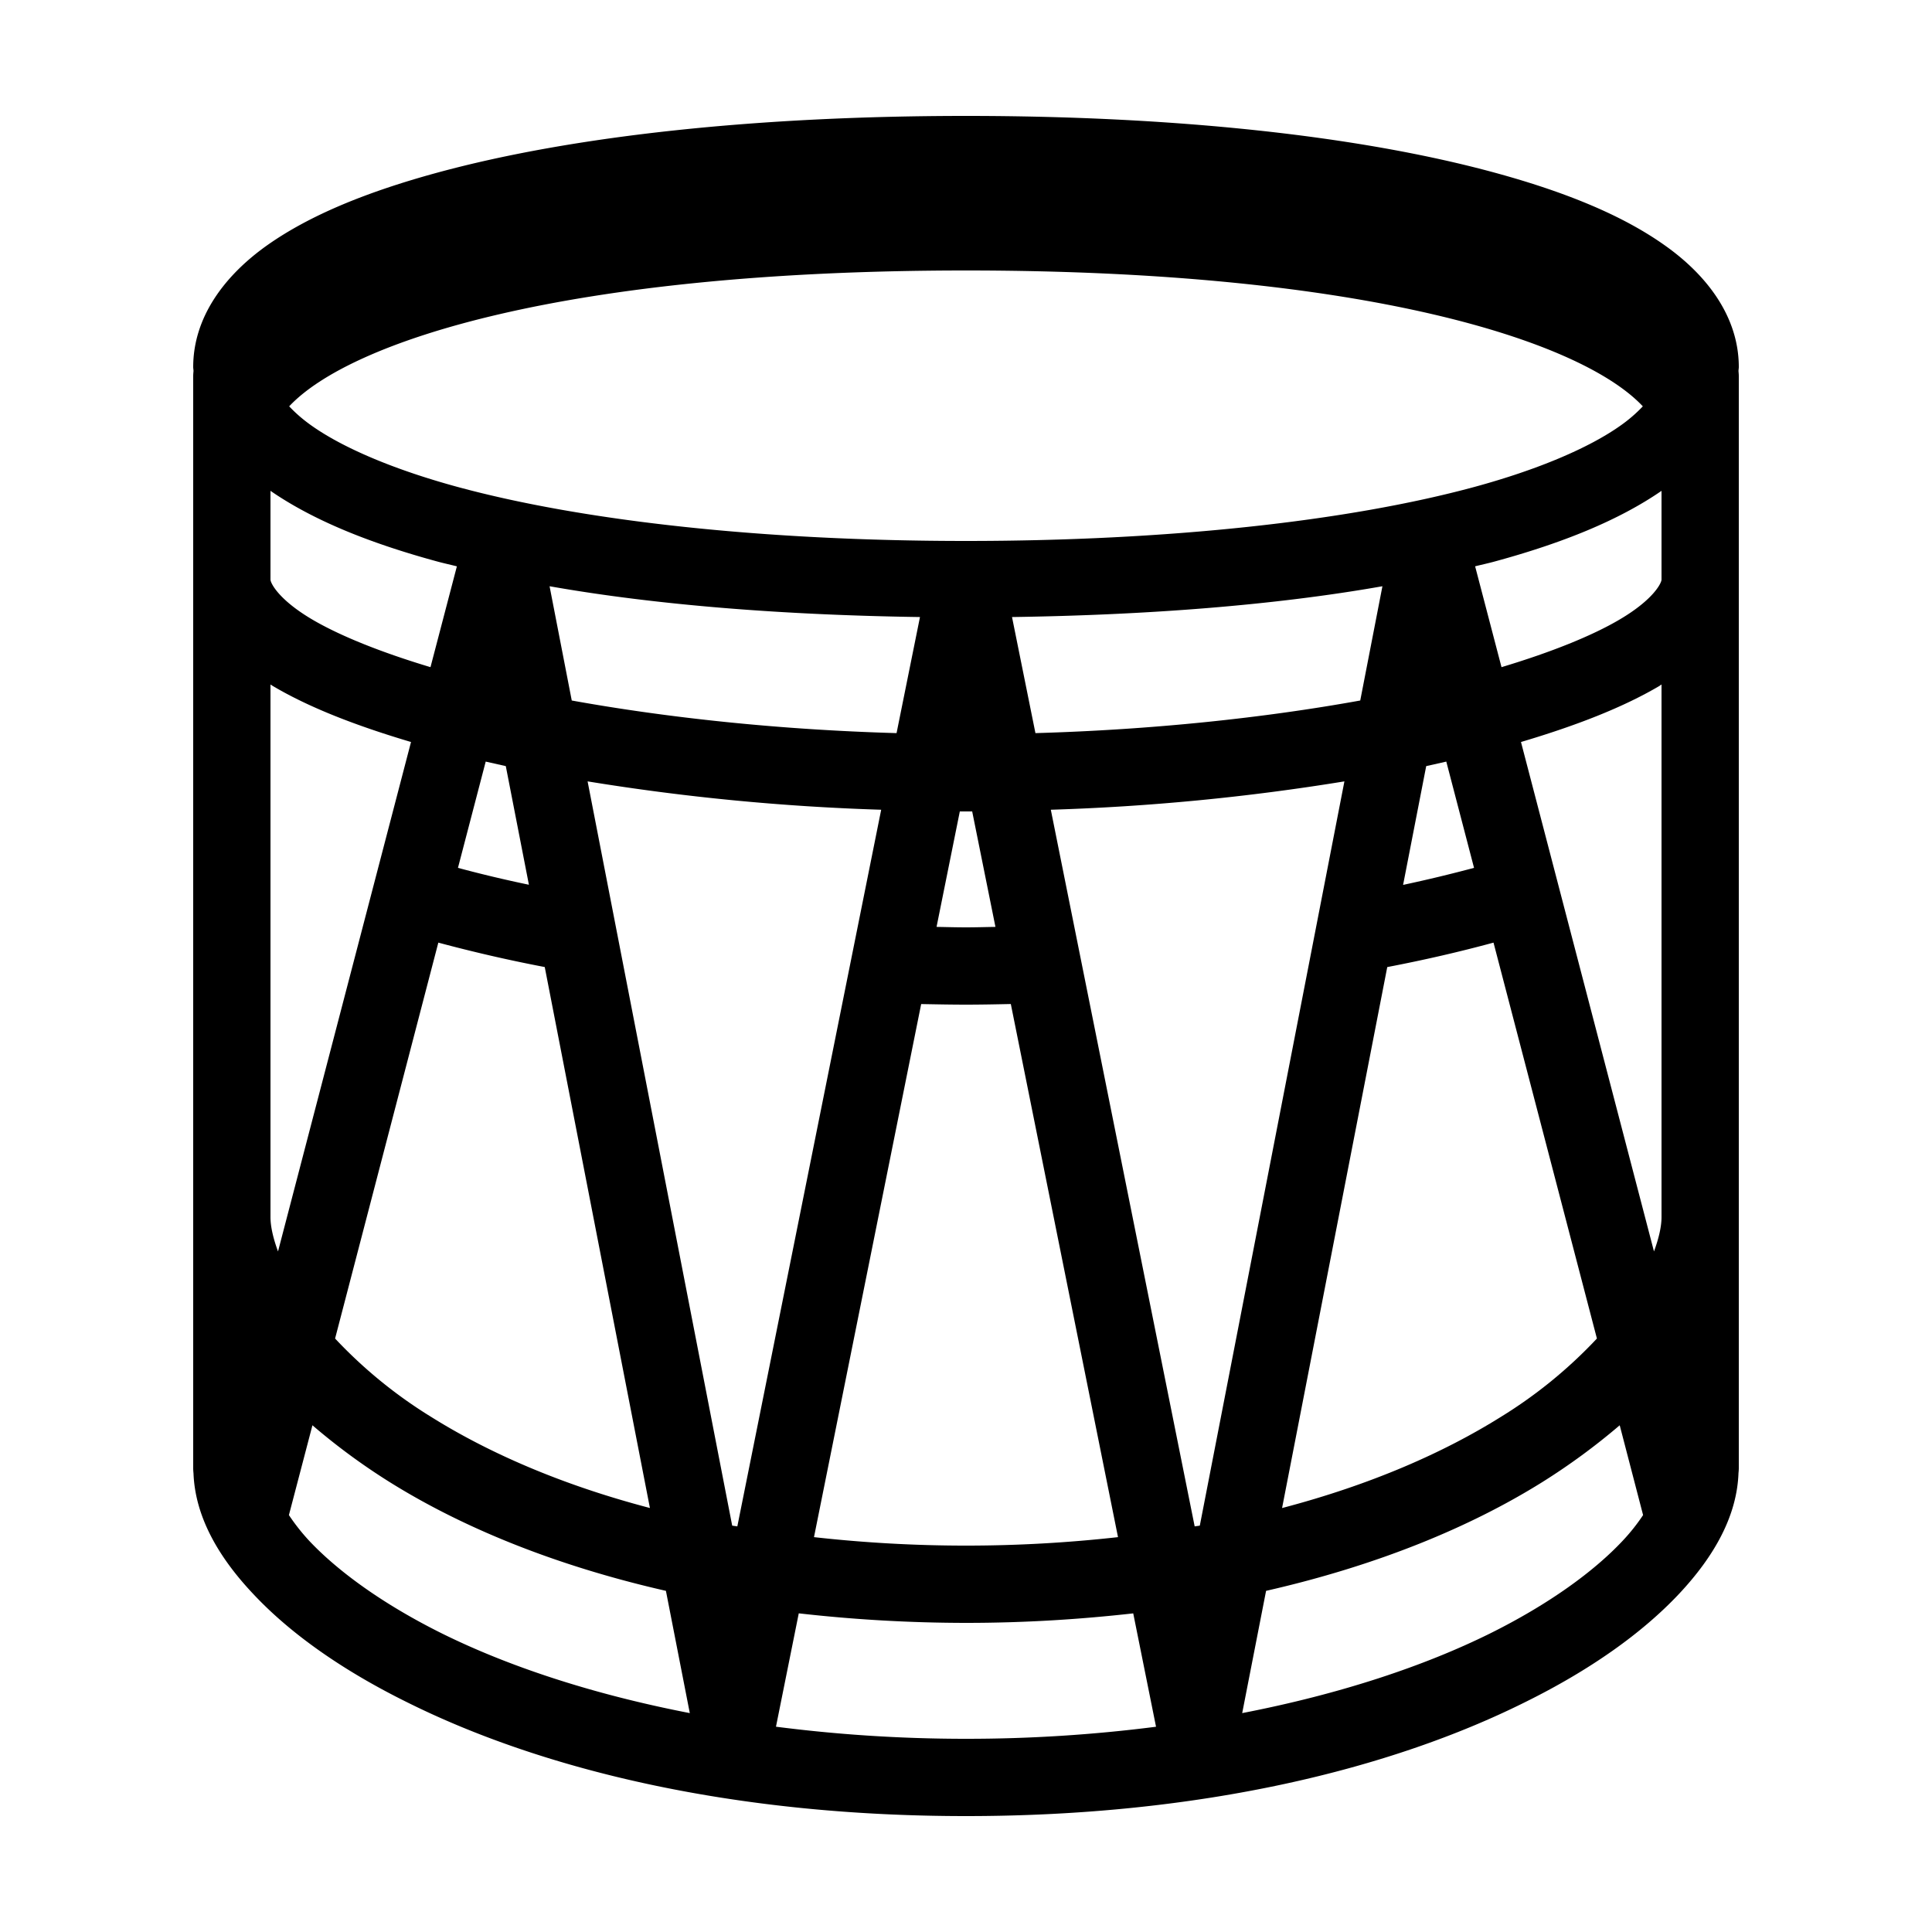
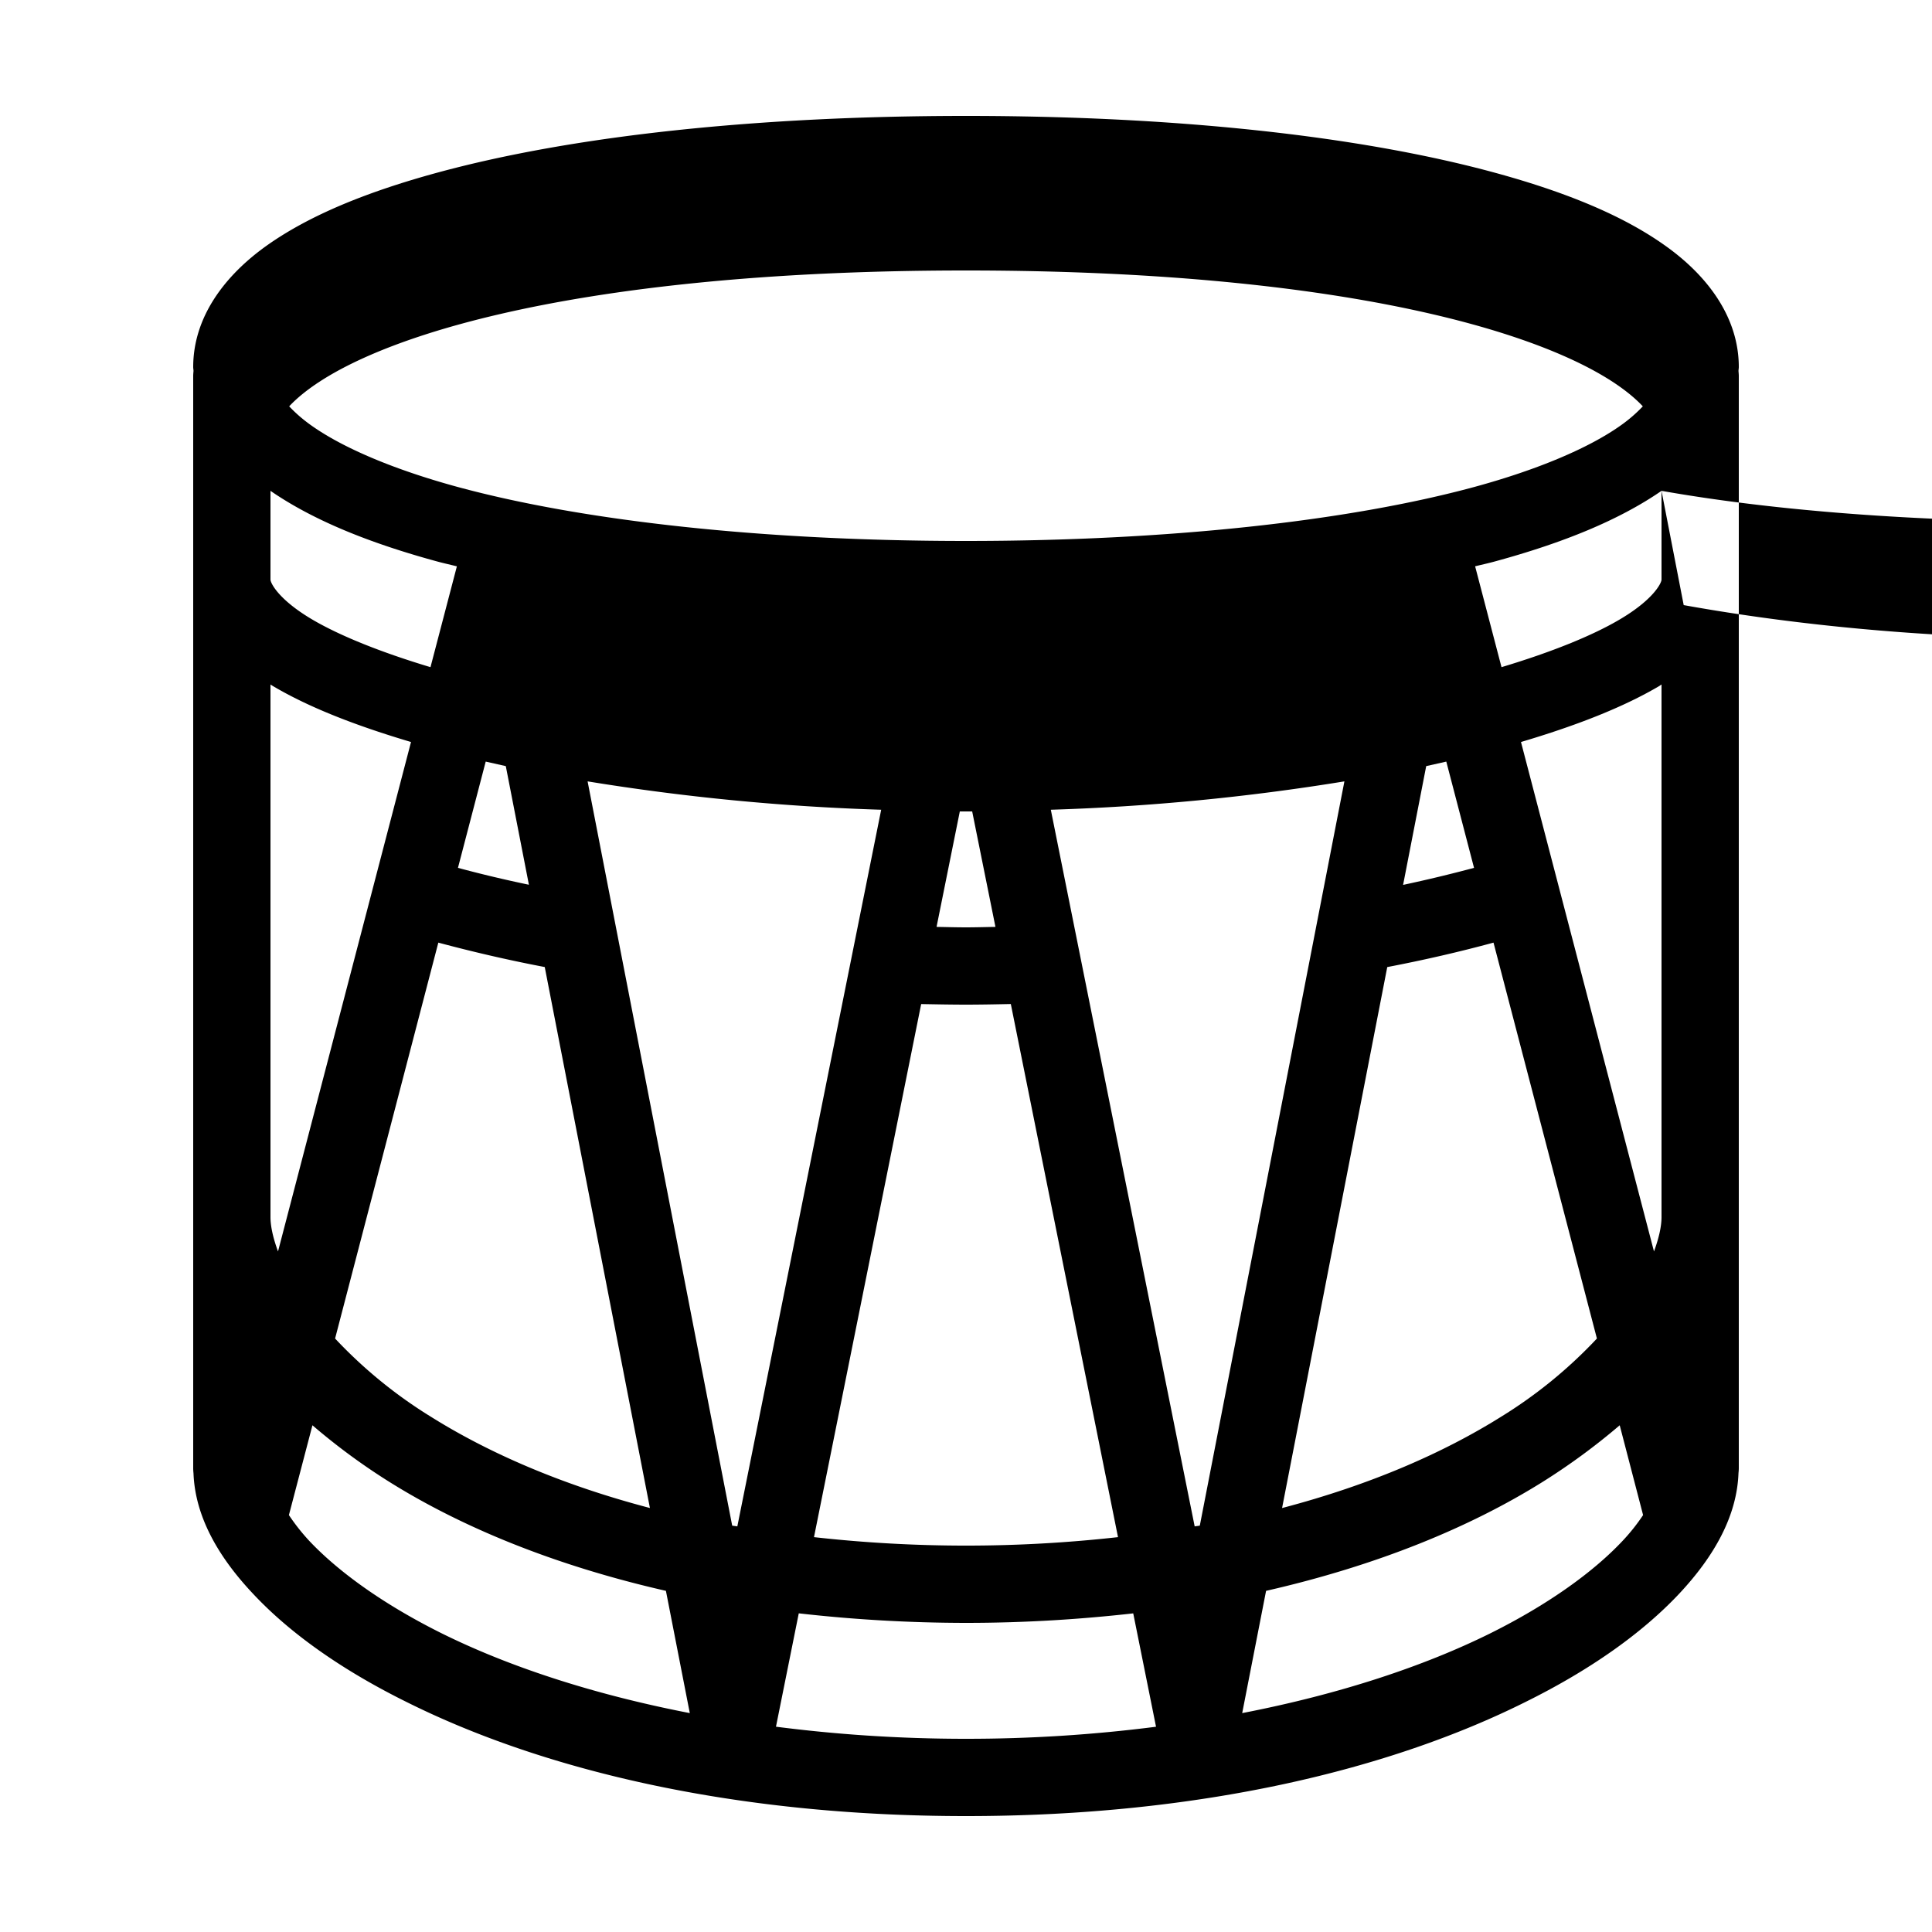
<svg xmlns="http://www.w3.org/2000/svg" viewBox="0 0 50 50">
-   <path d="M25 3c-5.309 0-10.121.496-13.7 1.473-1.784.488-3.269 1.086-4.386 1.875C5.801 7.137 5 8.218 5 9.5c0 .035.008.07.008.102-.004.046-.008.09-.008.132V38c0 .043.004.09.008.133.043 1.105.629 2.148 1.547 3.12.949 1.013 2.293 1.97 4.004 2.813C13.973 45.762 18.863 47 25 47c6.137 0 11.027-1.238 14.441-2.934 1.711-.843 3.055-1.8 4.008-2.812.918-.977 1.504-2.024 1.543-3.133A1.26 1.26 0 0 0 45 38V9.734c0-.043-.004-.086-.008-.129 0-.035.008-.07.008-.105 0-1.281-.8-2.363-1.918-3.152-1.113-.79-2.598-1.387-4.383-1.875C35.121 3.496 30.31 3 25 3zm0 4c10.348 0 15.934 1.828 17.516 3.516a3.798 3.798 0 0 1-.586.504c-.809.57-2.11 1.128-3.758 1.578C34.872 13.496 30.184 14 25 14s-9.871-.504-13.172-1.402c-1.648-.45-2.95-1.008-3.758-1.578-.25-.176-.43-.34-.586-.504C9.066 8.828 14.652 7 25 7zM7 12.703c1.105.762 2.555 1.348 4.3 1.824.169.047.352.086.524.13l-.683 2.609c-1.29-.387-2.356-.817-3.07-1.239C7.202 15.512 7 15.086 7 15zm36 0V15c0 .086-.203.512-1.074 1.027-.711.422-1.778.852-3.067 1.239l-.683-2.61c.172-.043.355-.082.523-.129 1.746-.476 3.196-1.062 4.301-1.824zm-28.777 2.469c2.789.492 6.074.746 9.586.797l-.606 3.004c-3.031-.086-5.918-.395-8.406-.844zm21.554 0l-.574 2.957c-2.488.45-5.375.758-8.406.844l-.606-3.004c3.512-.051 6.797-.305 9.586-.797zM7 17.715l.055.035c.941.559 2.16 1.031 3.582 1.453L7.195 32.387C7.07 32.047 7 31.742 7 31.5zm36 0V31.5c0 .242-.07.547-.195.887l-3.442-13.184c1.422-.422 2.64-.894 3.586-1.453a.571.571 0 0 1 .051-.035zM12.57 19.71l.52.117.598 3.07a32.78 32.78 0 0 1-1.836-.437zm24.86 0l.718 2.75a37 37 0 0 1-1.836.441l.598-3.074.52-.117zm-22.223.512a58.52 58.52 0 0 0 7.598.734l-3.723 18.547c-.043-.008-.09-.012-.133-.02zm19.586 0l-3.742 19.261c-.043.008-.09.012-.133.02l-3.723-18.547a58.365 58.365 0 0 0 7.598-.734zM24.84 21h.32l.602 2.988c-.254.004-.508.012-.762.012s-.508-.008-.762-.012zm-13.496 3.395c.86.23 1.773.445 2.754.632l2.722 14c-2.308-.605-4.191-1.437-5.664-2.359a12.083 12.083 0 0 1-2.484-2.027zm27.308 0l2.676 10.246a12.083 12.083 0 0 1-2.484 2.027c-1.473.922-3.356 1.754-5.664 2.36l2.722-14c.98-.188 1.891-.4 2.75-.633zm-14.812 1.59c.383.007.77.015 1.16.015.39 0 .777-.008 1.16-.016l2.774 13.797a35.417 35.417 0 0 1-7.868 0zM8.086 36.886a16.5 16.5 0 0 0 2.008 1.476c1.86 1.16 4.246 2.149 7.14 2.809l.618 3.164c-2.559-.496-4.72-1.223-6.41-2.059-1.54-.765-2.696-1.613-3.434-2.394a5.298 5.298 0 0 1-.531-.672zm33.832 0l.605 2.324a5.019 5.019 0 0 1-.535.672c-.734.781-1.89 1.629-3.43 2.394-1.69.836-3.851 1.563-6.41 2.059l.618-3.164c2.894-.66 5.28-1.649 7.14-2.809a16.867 16.867 0 0 0 2.012-1.476zm-21.246 4.867A38.54 38.54 0 0 0 25 42c1.54 0 2.973-.094 4.328-.246l.59 2.934A38.582 38.582 0 0 1 25 45c-1.762 0-3.39-.117-4.918-.313z" />
+   <path d="M25 3c-5.309 0-10.121.496-13.7 1.473-1.784.488-3.269 1.086-4.386 1.875C5.801 7.137 5 8.218 5 9.5c0 .035.008.07.008.102-.004.046-.008.09-.008.132V38c0 .043.004.09.008.133.043 1.105.629 2.148 1.547 3.12.949 1.013 2.293 1.97 4.004 2.813C13.973 45.762 18.863 47 25 47c6.137 0 11.027-1.238 14.441-2.934 1.711-.843 3.055-1.8 4.008-2.812.918-.977 1.504-2.024 1.543-3.133A1.26 1.26 0 0 0 45 38V9.734c0-.043-.004-.086-.008-.129 0-.035.008-.07.008-.105 0-1.281-.8-2.363-1.918-3.152-1.113-.79-2.598-1.387-4.383-1.875C35.121 3.496 30.31 3 25 3zm0 4c10.348 0 15.934 1.828 17.516 3.516a3.798 3.798 0 0 1-.586.504c-.809.57-2.11 1.128-3.758 1.578C34.872 13.496 30.184 14 25 14s-9.871-.504-13.172-1.402c-1.648-.45-2.95-1.008-3.758-1.578-.25-.176-.43-.34-.586-.504C9.066 8.828 14.652 7 25 7zM7 12.703c1.105.762 2.555 1.348 4.3 1.824.169.047.352.086.524.13l-.683 2.609c-1.29-.387-2.356-.817-3.07-1.239C7.202 15.512 7 15.086 7 15zm36 0V15c0 .086-.203.512-1.074 1.027-.711.422-1.778.852-3.067 1.239l-.683-2.61c.172-.043.355-.082.523-.129 1.746-.476 3.196-1.062 4.301-1.824zc2.789.492 6.074.746 9.586.797l-.606 3.004c-3.031-.086-5.918-.395-8.406-.844zm21.554 0l-.574 2.957c-2.488.45-5.375.758-8.406.844l-.606-3.004c3.512-.051 6.797-.305 9.586-.797zM7 17.715l.055.035c.941.559 2.16 1.031 3.582 1.453L7.195 32.387C7.07 32.047 7 31.742 7 31.5zm36 0V31.5c0 .242-.07.547-.195.887l-3.442-13.184c1.422-.422 2.64-.894 3.586-1.453a.571.571 0 0 1 .051-.035zM12.57 19.71l.52.117.598 3.07a32.78 32.78 0 0 1-1.836-.437zm24.86 0l.718 2.75a37 37 0 0 1-1.836.441l.598-3.074.52-.117zm-22.223.512a58.52 58.52 0 0 0 7.598.734l-3.723 18.547c-.043-.008-.09-.012-.133-.02zm19.586 0l-3.742 19.261c-.043.008-.09.012-.133.02l-3.723-18.547a58.365 58.365 0 0 0 7.598-.734zM24.84 21h.32l.602 2.988c-.254.004-.508.012-.762.012s-.508-.008-.762-.012zm-13.496 3.395c.86.23 1.773.445 2.754.632l2.722 14c-2.308-.605-4.191-1.437-5.664-2.359a12.083 12.083 0 0 1-2.484-2.027zm27.308 0l2.676 10.246a12.083 12.083 0 0 1-2.484 2.027c-1.473.922-3.356 1.754-5.664 2.36l2.722-14c.98-.188 1.891-.4 2.75-.633zm-14.812 1.59c.383.007.77.015 1.16.015.39 0 .777-.008 1.16-.016l2.774 13.797a35.417 35.417 0 0 1-7.868 0zM8.086 36.886a16.5 16.5 0 0 0 2.008 1.476c1.86 1.16 4.246 2.149 7.14 2.809l.618 3.164c-2.559-.496-4.72-1.223-6.41-2.059-1.54-.765-2.696-1.613-3.434-2.394a5.298 5.298 0 0 1-.531-.672zm33.832 0l.605 2.324a5.019 5.019 0 0 1-.535.672c-.734.781-1.89 1.629-3.43 2.394-1.69.836-3.851 1.563-6.41 2.059l.618-3.164c2.894-.66 5.28-1.649 7.14-2.809a16.867 16.867 0 0 0 2.012-1.476zm-21.246 4.867A38.54 38.54 0 0 0 25 42c1.54 0 2.973-.094 4.328-.246l.59 2.934A38.582 38.582 0 0 1 25 45c-1.762 0-3.39-.117-4.918-.313z" />
</svg>